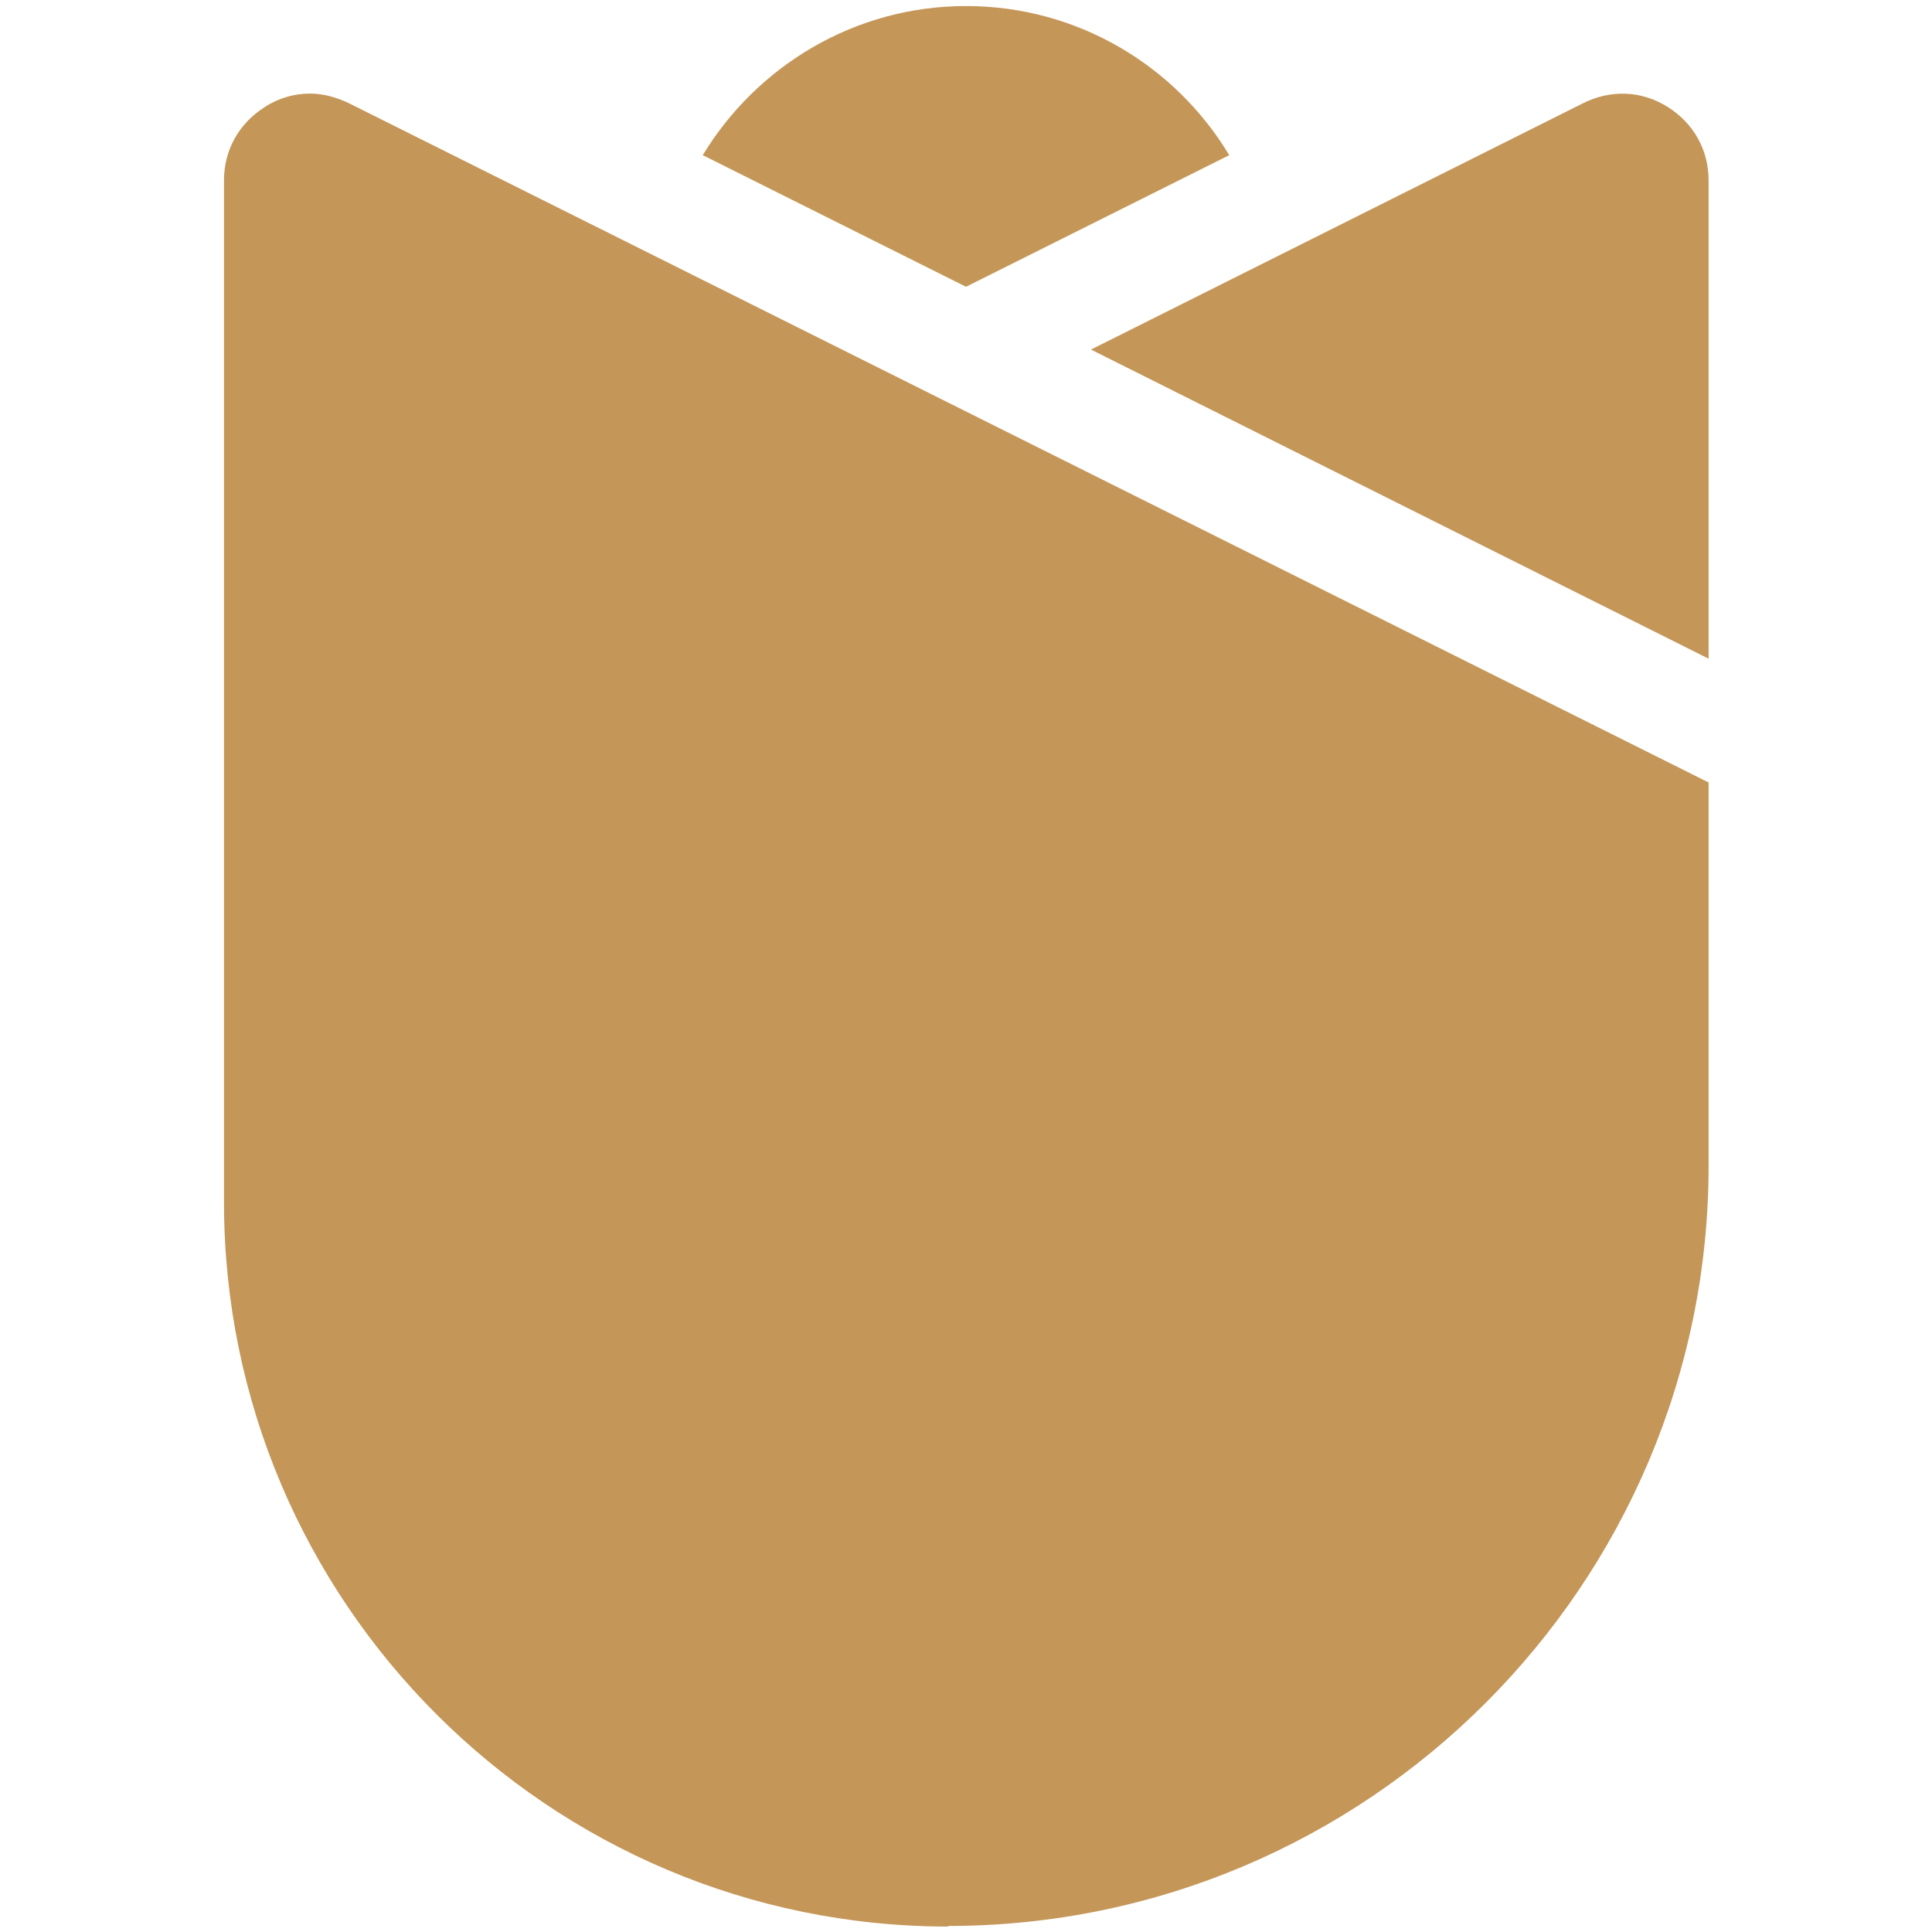
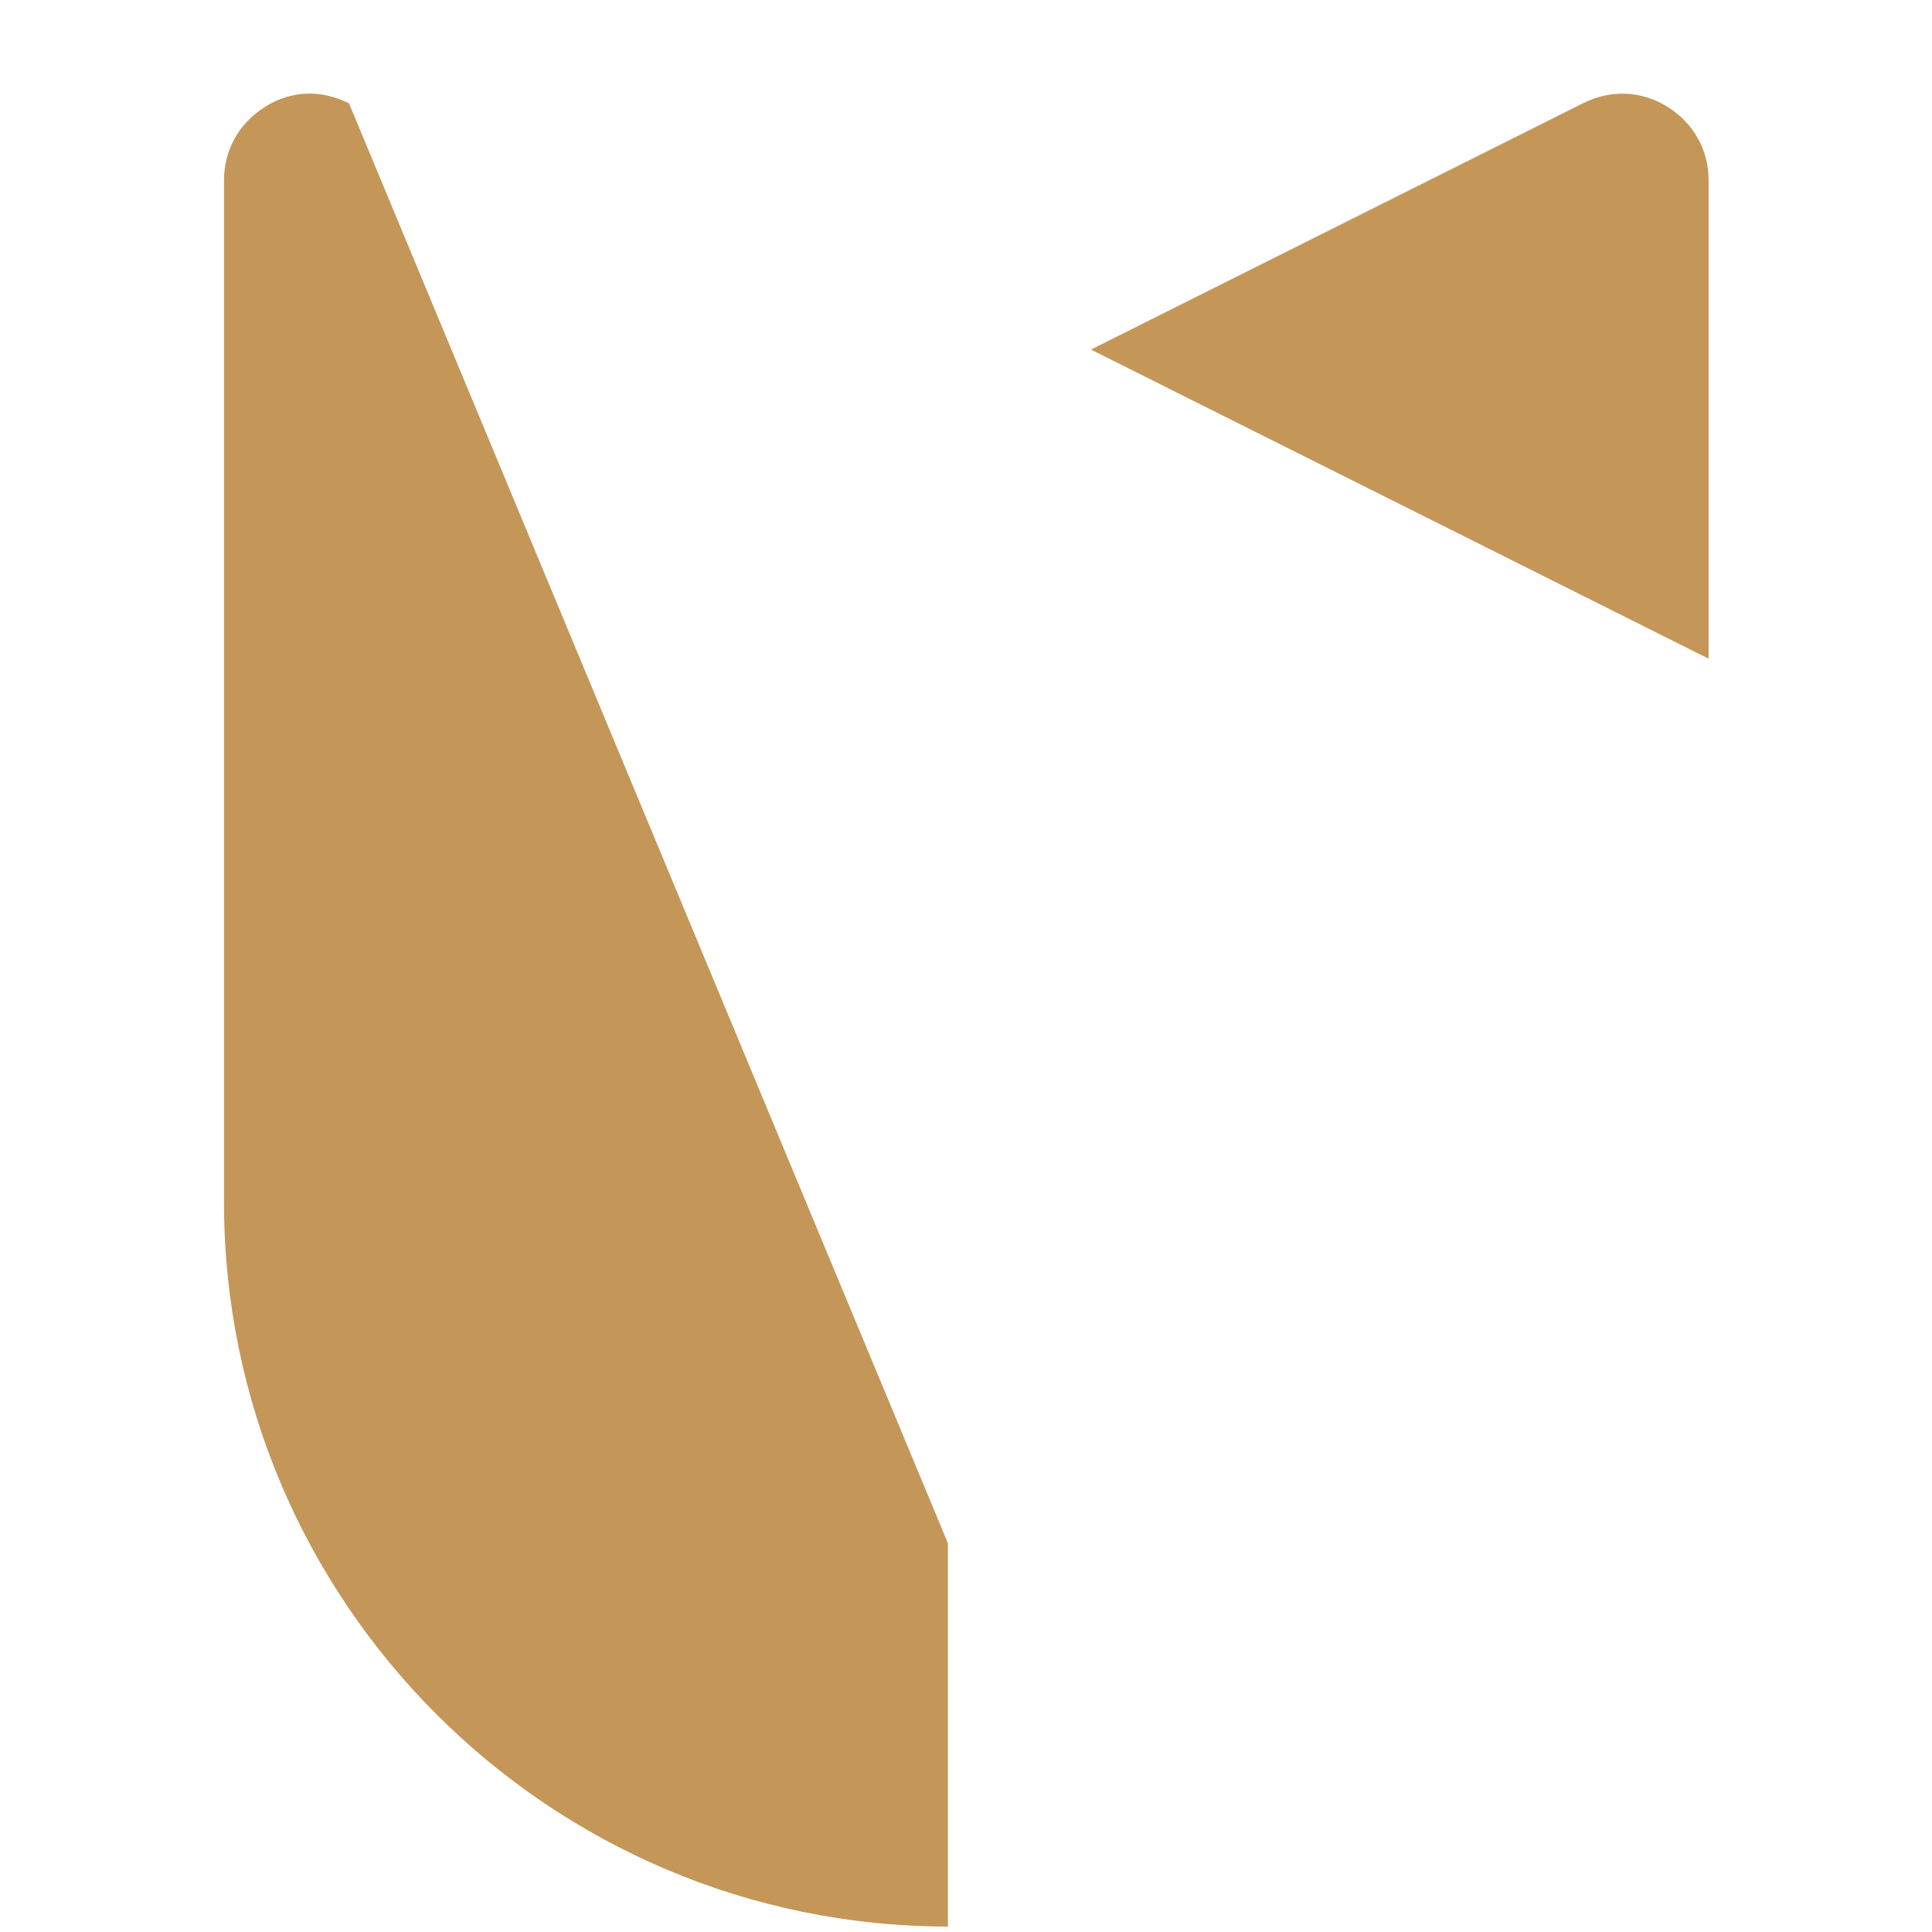
<svg xmlns="http://www.w3.org/2000/svg" viewBox="0 0 32 32" height="32" width="32" id="Capa_1">
-   <path style="fill:#c49658;" d="M20.36,2.57C19.47,1.09,17.85,.1,16,.1s-3.47,1-4.36,2.47l4.36,2.18,4.36-2.18Z" />
  <path style="fill:#c49658;" d="M28.3,10.9V2.99c0-.51-.25-.95-.68-1.22s-.94-.29-1.4-.06l-8.15,4.08,10.23,5.12Z" />
-   <path style="fill:#c49658;" d="M15.7,31.9c6.95,0,12.6-5.65,12.6-12.6v-6.34L5.78,1.71c-.21-.1-.43-.16-.64-.16-.26,0-.52,.07-.75,.22-.43,.27-.68,.71-.68,1.22V19.91c0,6.62,5.38,12,12,12h0Z" />
+   <path style="fill:#c49658;" d="M15.7,31.9v-6.34L5.78,1.71c-.21-.1-.43-.16-.64-.16-.26,0-.52,.07-.75,.22-.43,.27-.68,.71-.68,1.22V19.91c0,6.62,5.38,12,12,12h0Z" />
</svg>